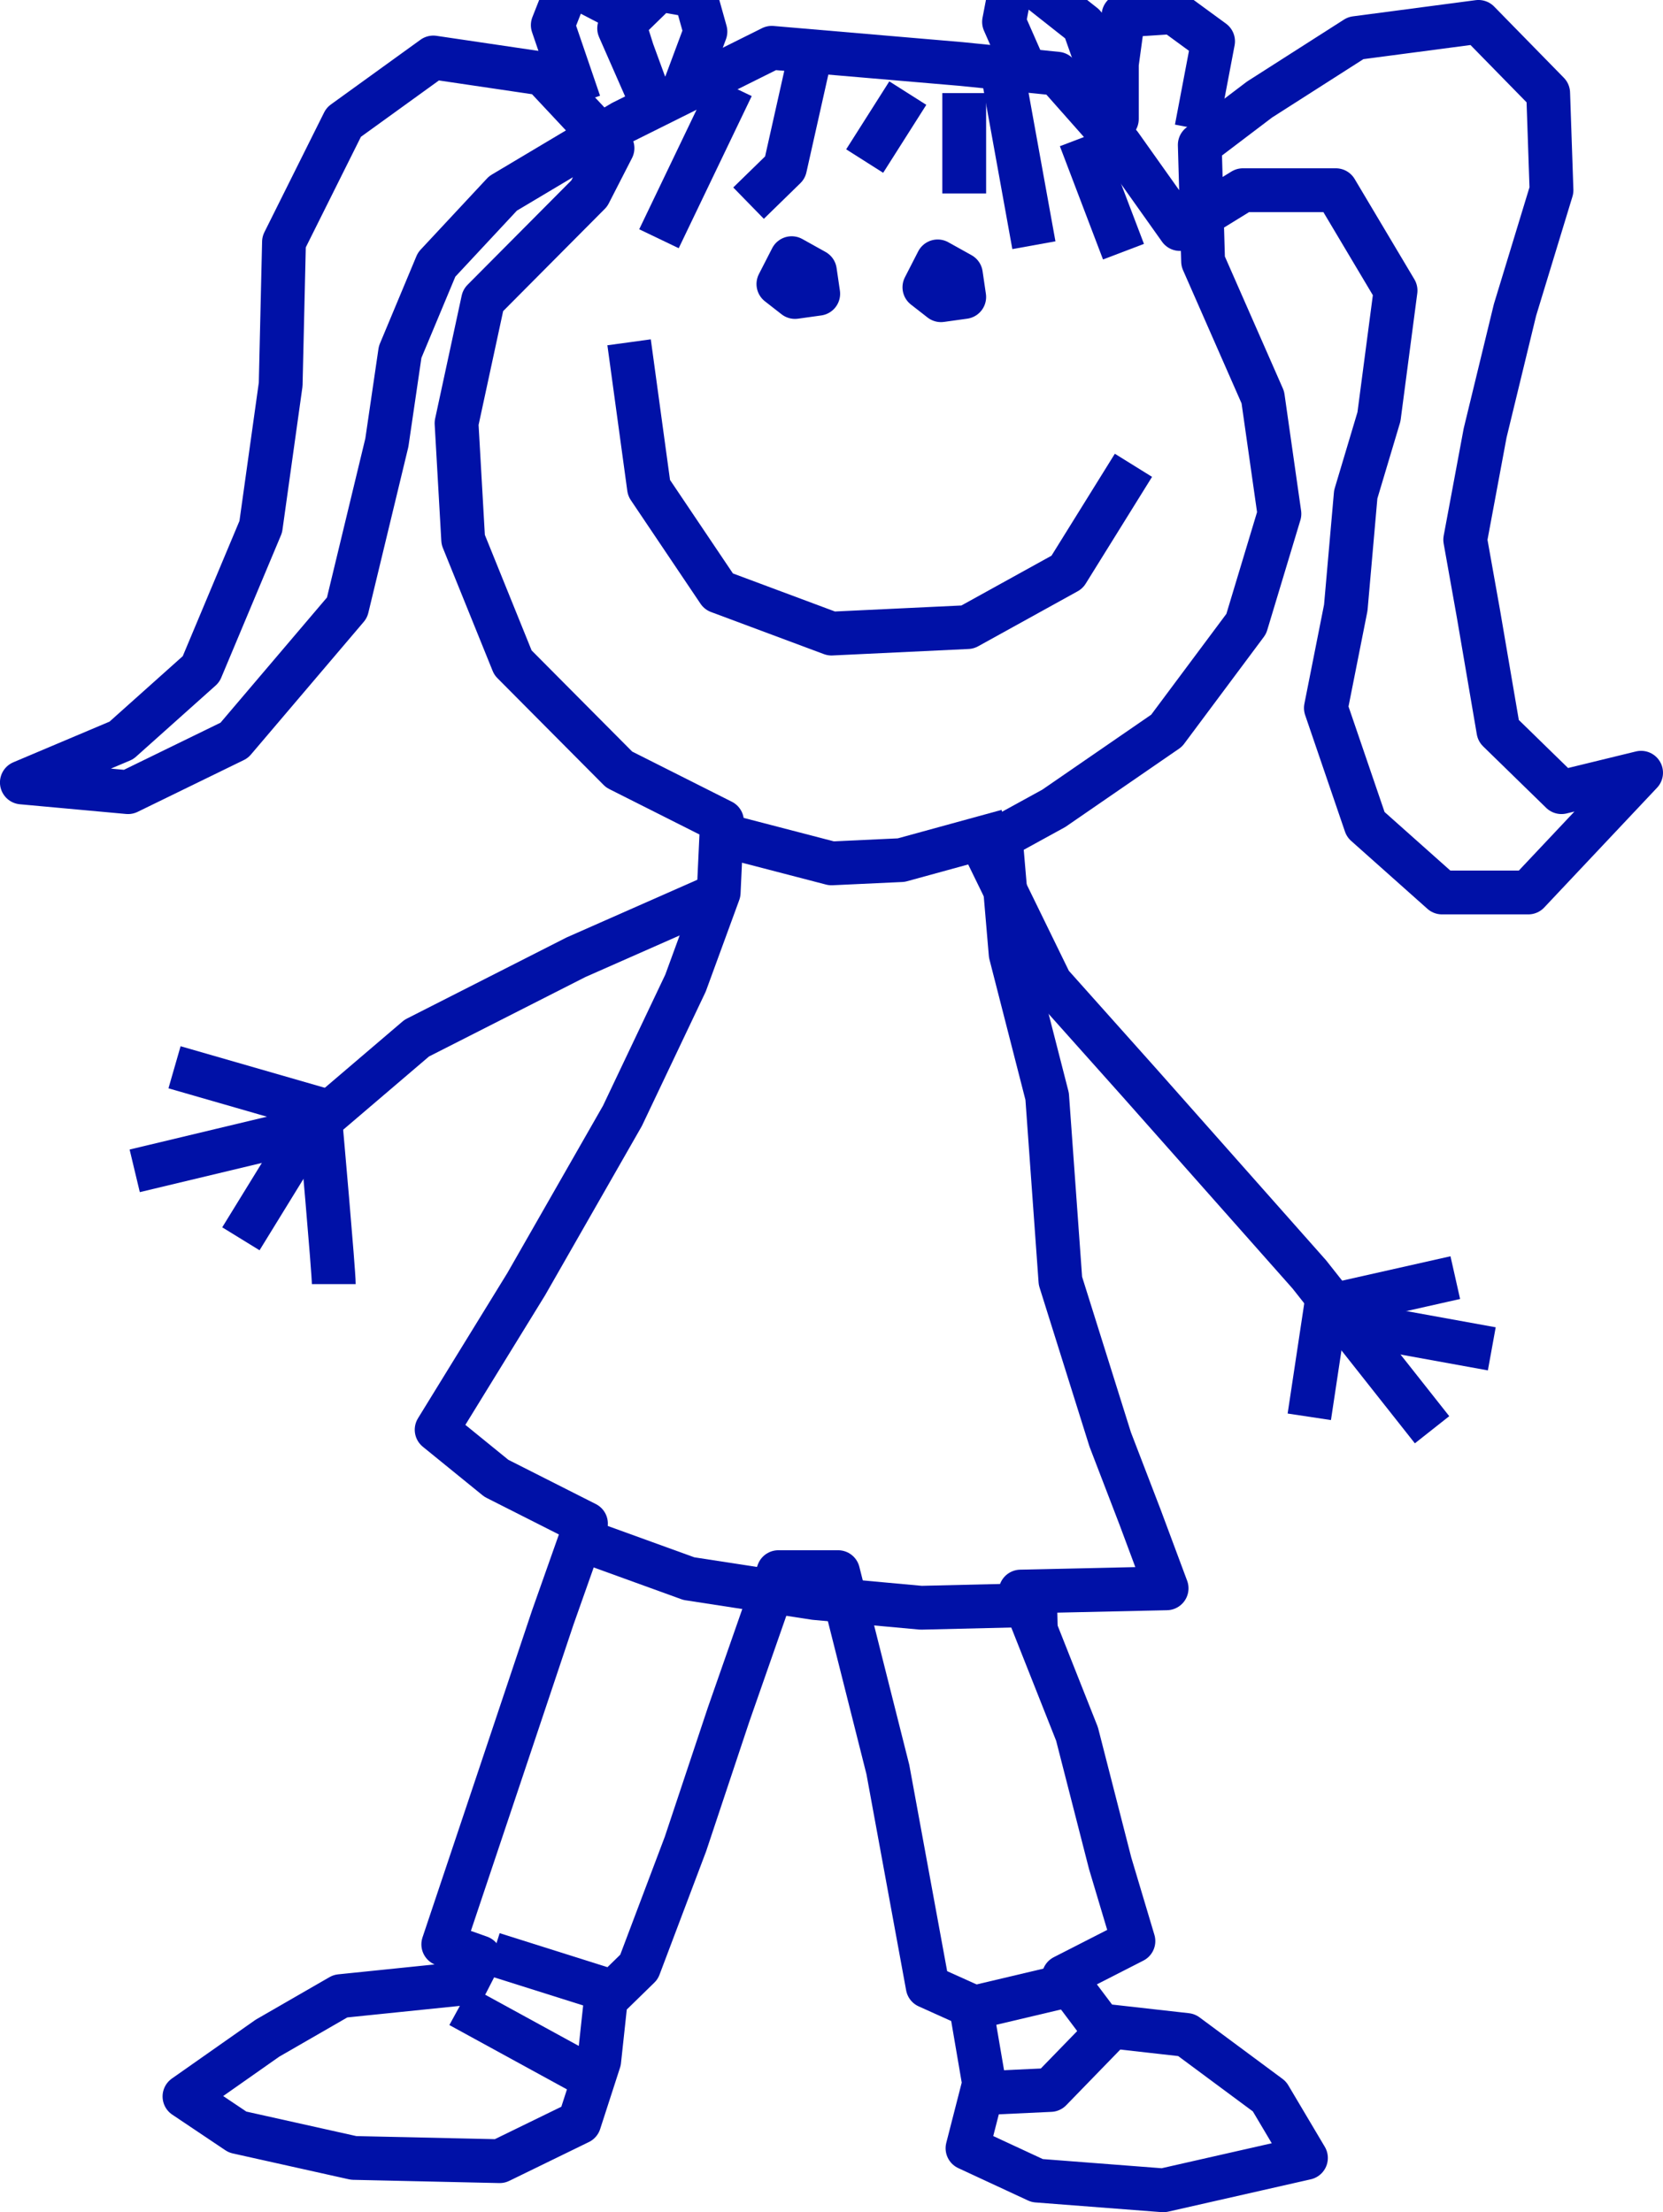
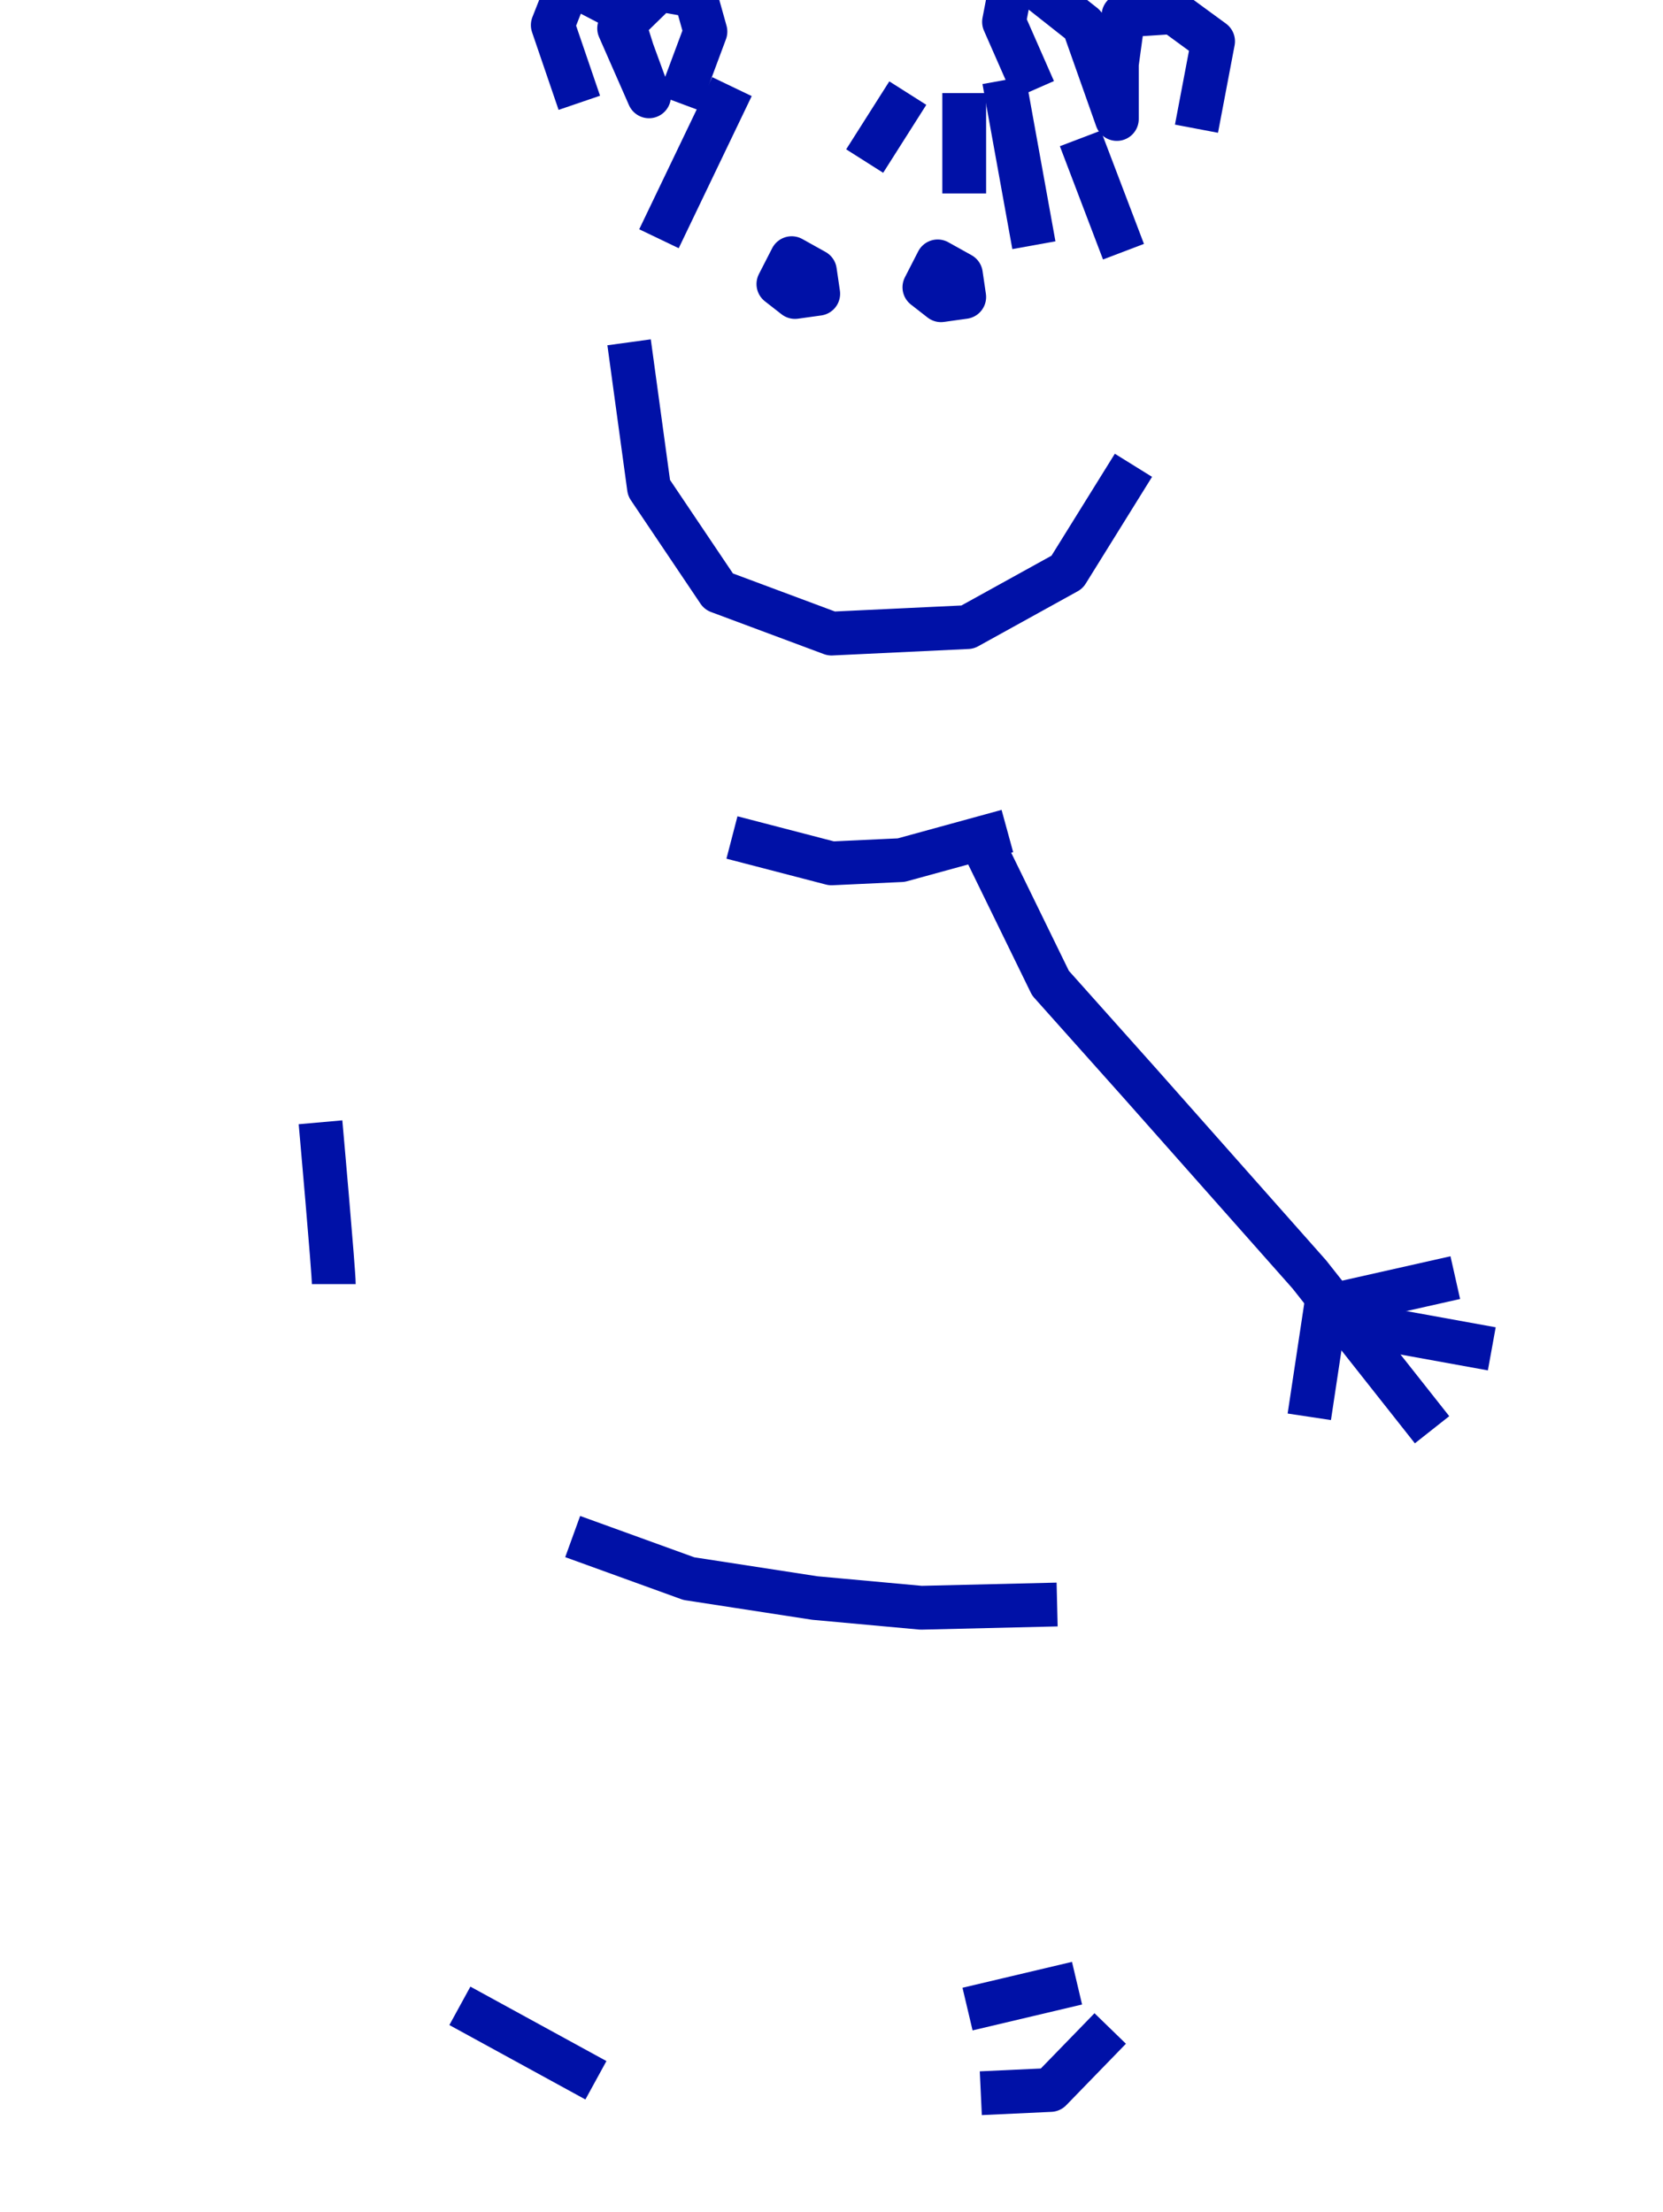
<svg xmlns="http://www.w3.org/2000/svg" xmlns:ns1="http://www.inkscape.org/namespaces/inkscape" xmlns:ns2="http://sodipodi.sourceforge.net/DTD/sodipodi-0.dtd" width="167.365mm" height="222.684mm" viewBox="0 0 167.365 222.684" id="svg5" xml:space="preserve" ns1:version="1.2 (dc2aedaf03, 2022-05-15)" ns2:docname="Pervokl&amp;Potr_2.svg">
  <defs id="defs2" />
  <g ns1:label="Слой 1" ns1:groupmode="layer" id="layer1" transform="translate(1777.865,3993.557)">
    <path style="fill:none;stroke:#0011a7;stroke-width:4.409;stroke-linejoin:round;stroke-dasharray:none;paint-order:fill markers stroke" d="m -1698.19,-3967.57 2.337,1.303 0.334,2.28 -2.337,0.326 -1.67,-1.303 z" id="path1224-2" />
-     <path style="fill:none;stroke:#0011a7;stroke-width:4.409;stroke-linejoin:round;stroke-dasharray:none;paint-order:fill markers stroke" d="m -1759.299,-3782.525 8.348,-5.864 7.346,-4.235 12.689,-1.303 1.336,-2.606 -3.673,-1.303 5.677,-16.941 5.343,-15.963 3.339,-9.448 -9.016,-4.561 -6.011,-4.887 9.016,-14.66 9.684,-16.941 6.345,-13.357 3.339,-9.122 0.334,-7.167 -10.352,-5.213 -10.686,-10.751 -5.009,-12.38 -0.668,-11.728 2.671,-12.38 10.686,-10.751 2.337,-4.561 -7.013,-7.493 -11.02,-1.629 -9.016,6.516 -6.011,12.054 -0.334,14.335 -2.004,14.334 -6.011,14.335 -8.014,7.167 -10.018,4.235 10.686,0.977 10.686,-5.213 11.354,-13.357 4.007,-16.615 1.336,-9.122 3.673,-8.796 6.679,-7.167 12.021,-7.167 15.027,-7.493 19.034,1.629 9.684,0.977 6.345,7.167 6.011,8.47 6.345,-3.909 h 9.35 l 6.011,10.099 -1.67,12.706 -2.337,7.819 -1.002,11.402 -2.003,10.099 4.007,11.728 7.68,6.841 h 8.682 l 11.354,-12.054 -8.014,1.955 -6.345,-6.19 -2.004,-11.728 -1.336,-7.493 2.004,-10.751 3.005,-12.38 3.673,-12.054 -0.334,-9.774 -7.013,-7.167 -12.355,1.629 -9.684,6.19 -6.011,4.561 0.334,11.728 6.011,13.683 1.67,11.728 -3.339,11.077 -8.014,10.751 -11.354,7.819 -5.343,2.932 1.002,11.728 3.673,14.335 1.336,18.57 5.009,15.963 3.005,7.819 2.671,7.167 -14.693,0.326 5.677,14.335 3.339,13.031 2.337,7.819 -7.012,3.584 3.673,4.887 8.682,0.977 8.348,6.19 3.673,6.19 -14.359,3.258 -12.689,-0.977 -7.013,-3.258 1.67,-6.516 -1.336,-7.819 -4.341,-1.955 -4.007,-21.828 -5.009,-19.873 h -6.011 l -5.009,14.335 -4.341,13.031 -4.675,12.38 -3.339,3.258 -0.668,6.19 -2.003,6.19 -8.014,3.909 -14.693,-0.326 -11.688,-2.606 z" id="path1178" />
    <path style="fill:none;stroke:#0011a7;stroke-width:4.409;stroke-linejoin:round;stroke-dasharray:none;paint-order:fill markers stroke" d="m -1704.201,-3909.255 10.018,2.606 7.013,-0.326 10.686,-2.932" id="path1180" />
-     <path style="fill:none;stroke:#0011a7;stroke-width:4.409;stroke-linejoin:round;stroke-dasharray:none;paint-order:fill markers stroke" d="m -1764.308,-3875.699 17.698,-4.235 10.686,-9.122 16.029,-8.145 14.025,-6.19" id="path1182" />
    <path style="fill:none;stroke:#0011a7;stroke-width:4.409;stroke-linejoin:round;stroke-dasharray:none;paint-order:fill markers stroke" d="m -1633.742,-3849.637 -12.355,-15.638 -17.03,-19.221 -9.016,-10.099 -6.679,-13.683" id="path1184" />
-     <path style="fill:none;stroke:#0011a7;stroke-width:4.409;stroke-linejoin:round;stroke-dasharray:none;paint-order:fill markers stroke" d="m -1753.622,-3868.858 8.014,-13.031 -14.693,-4.235" id="path1186" />
    <path style="fill:none;stroke:#0011a7;stroke-width:4.409;stroke-linejoin:round;stroke-dasharray:none;paint-order:fill markers stroke" d="m -1744.273,-3864.297 c 0,-1.303 -1.336,-16.289 -1.336,-16.289" id="path1188" />
    <path style="fill:none;stroke:#0011a7;stroke-width:4.409;stroke-linejoin:round;stroke-dasharray:none;paint-order:fill markers stroke" d="m -1646.097,-3850.94 1.67,-11.077 13.023,-2.932" id="path1190" />
    <path style="fill:none;stroke:#0011a7;stroke-width:4.409;stroke-linejoin:round;stroke-dasharray:none;paint-order:fill markers stroke" d="m -1627.731,-3857.781 -14.359,-2.606" id="path1192" />
    <path style="fill:none;stroke:#0011a7;stroke-width:4.409;stroke-linejoin:round;stroke-dasharray:none;paint-order:fill markers stroke" d="m -1720.23,-3838.886 11.688,4.235 12.689,1.955 10.686,0.977 13.691,-0.326" id="path1194" />
-     <path style="fill:none;stroke:#0011a7;stroke-width:4.409;stroke-linejoin:round;stroke-dasharray:none;paint-order:fill markers stroke" d="m -1728.244,-3796.86 11.354,3.584" id="path1196" />
    <path style="fill:none;stroke:#0011a7;stroke-width:4.409;stroke-linejoin:round;stroke-dasharray:none;paint-order:fill markers stroke" d="m -1731.583,-3791.647 13.691,7.493" id="path1198" />
    <path style="fill:none;stroke:#0011a7;stroke-width:4.409;stroke-linejoin:round;stroke-dasharray:none;paint-order:fill markers stroke" d="m -1680.492,-3791.321 11.02,-2.606" id="path1200" />
    <path style="fill:none;stroke:#0011a7;stroke-width:4.409;stroke-linejoin:round;stroke-dasharray:none;paint-order:fill markers stroke" d="m -1679.156,-3782.851 7.013,-0.326 6.011,-6.19" id="path1202" />
    <path style="fill:none;stroke:#0011a7;stroke-width:4.409;stroke-linejoin:round;stroke-dasharray:none;paint-order:fill markers stroke" d="m -1714.553,-3959.1 2.004,14.66 7.013,10.425 11.354,4.235 13.691,-0.651 10.018,-5.538 6.678,-10.751" id="path1204" />
    <path style="fill:none;stroke:#0011a7;stroke-width:4.409;stroke-linejoin:round;stroke-dasharray:none;paint-order:fill markers stroke" d="m -1719.562,-3983.208 -2.671,-7.819 1.67,-4.235 5.009,2.606 1.336,4.235 1.67,4.561 -3.005,-6.841 4.007,-3.909 3.673,0.651 1.002,3.584 -2.671,7.167" id="path1206" />
    <path style="fill:none;stroke:#0011a7;stroke-width:4.409;stroke-linejoin:round;stroke-dasharray:none;paint-order:fill markers stroke" d="m -1657.451,-3980.602 1.67,-8.796 -4.007,-2.932 -5.009,0.326 -0.668,4.887 v 5.538 l -3.339,-9.448 -7.013,-5.538 -1.002,5.213 3.005,6.841" id="path1208" />
    <path style="fill:none;stroke:#0011a7;stroke-width:4.409;stroke-linejoin:round;stroke-dasharray:none;paint-order:fill markers stroke" d="m -1704.201,-3984.837 -7.346,15.312" id="path1210" />
-     <path style="fill:none;stroke:#0011a7;stroke-width:4.409;stroke-linejoin:round;stroke-dasharray:none;paint-order:fill markers stroke" d="m -1696.521,-3987.117 -2.337,10.425 -3.673,3.584" id="path1212" />
    <path style="fill:none;stroke:#0011a7;stroke-width:4.409;stroke-linejoin:round;stroke-dasharray:none;paint-order:fill markers stroke" d="m -1686.503,-3984.185 -4.341,6.841" id="path1214" />
    <path style="fill:none;stroke:#0011a7;stroke-width:4.409;stroke-linejoin:round;stroke-dasharray:none;paint-order:fill markers stroke" d="m -1680.826,-3984.185 v 10.099" id="path1216" />
    <path style="fill:none;stroke:#0011a7;stroke-width:4.409;stroke-linejoin:round;stroke-dasharray:none;paint-order:fill markers stroke" d="m -1676.819,-3985.488 3.005,16.615" id="path1218" />
    <path style="fill:none;stroke:#0011a7;stroke-width:4.409;stroke-linejoin:round;stroke-dasharray:none;paint-order:fill markers stroke" d="m -1669.138,-3979.624 4.341,11.402" id="path1220" />
    <path style="fill:none;stroke:#0011a7;stroke-width:4.409;stroke-linejoin:round;stroke-dasharray:none;paint-order:fill markers stroke" d="m -1683.497,-3967.245 2.337,1.303 0.334,2.28 -2.337,0.326 -1.67,-1.303 z" id="path1224" />
  </g>
</svg>